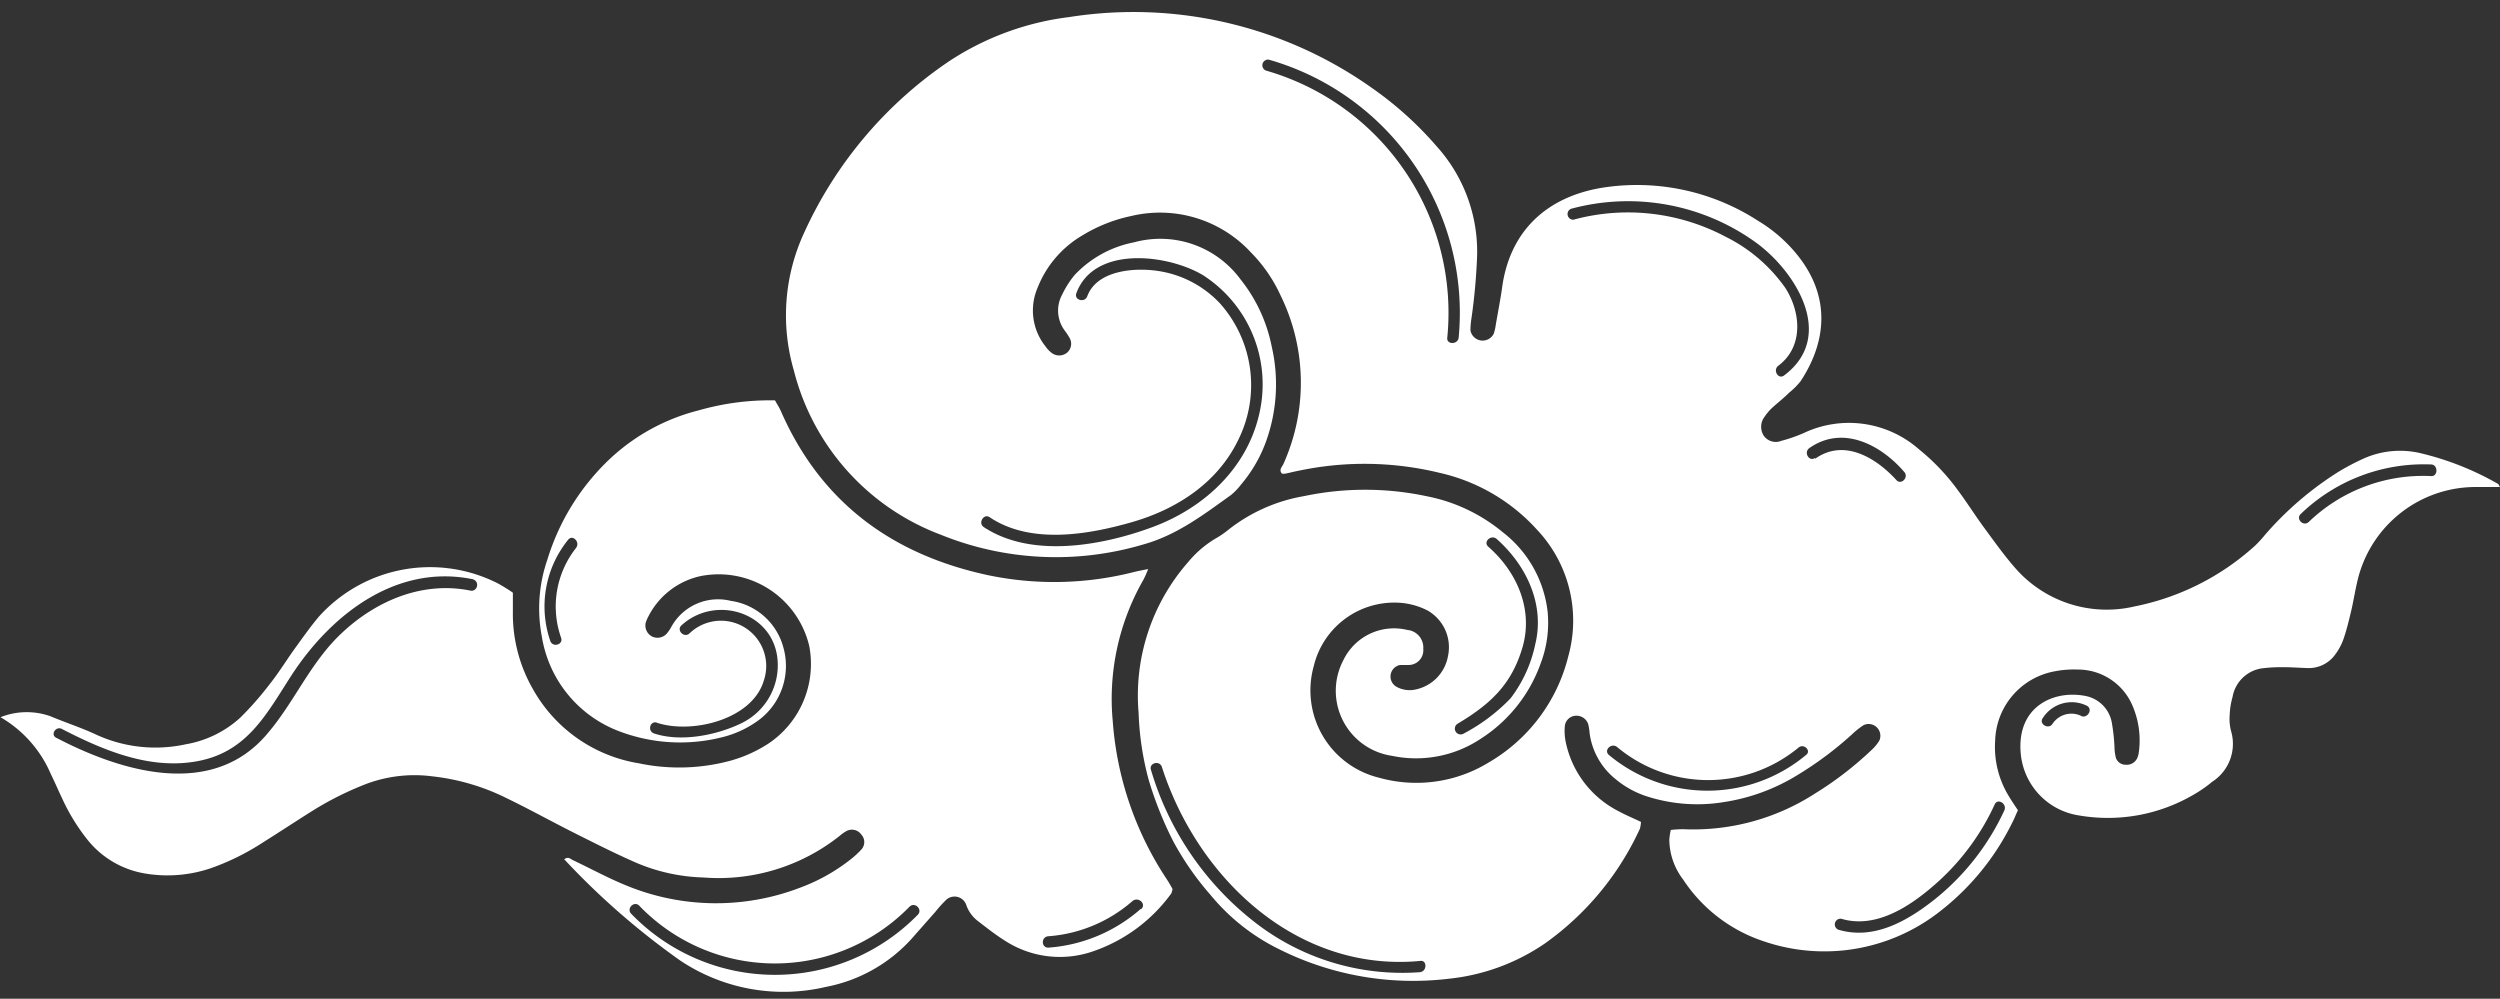
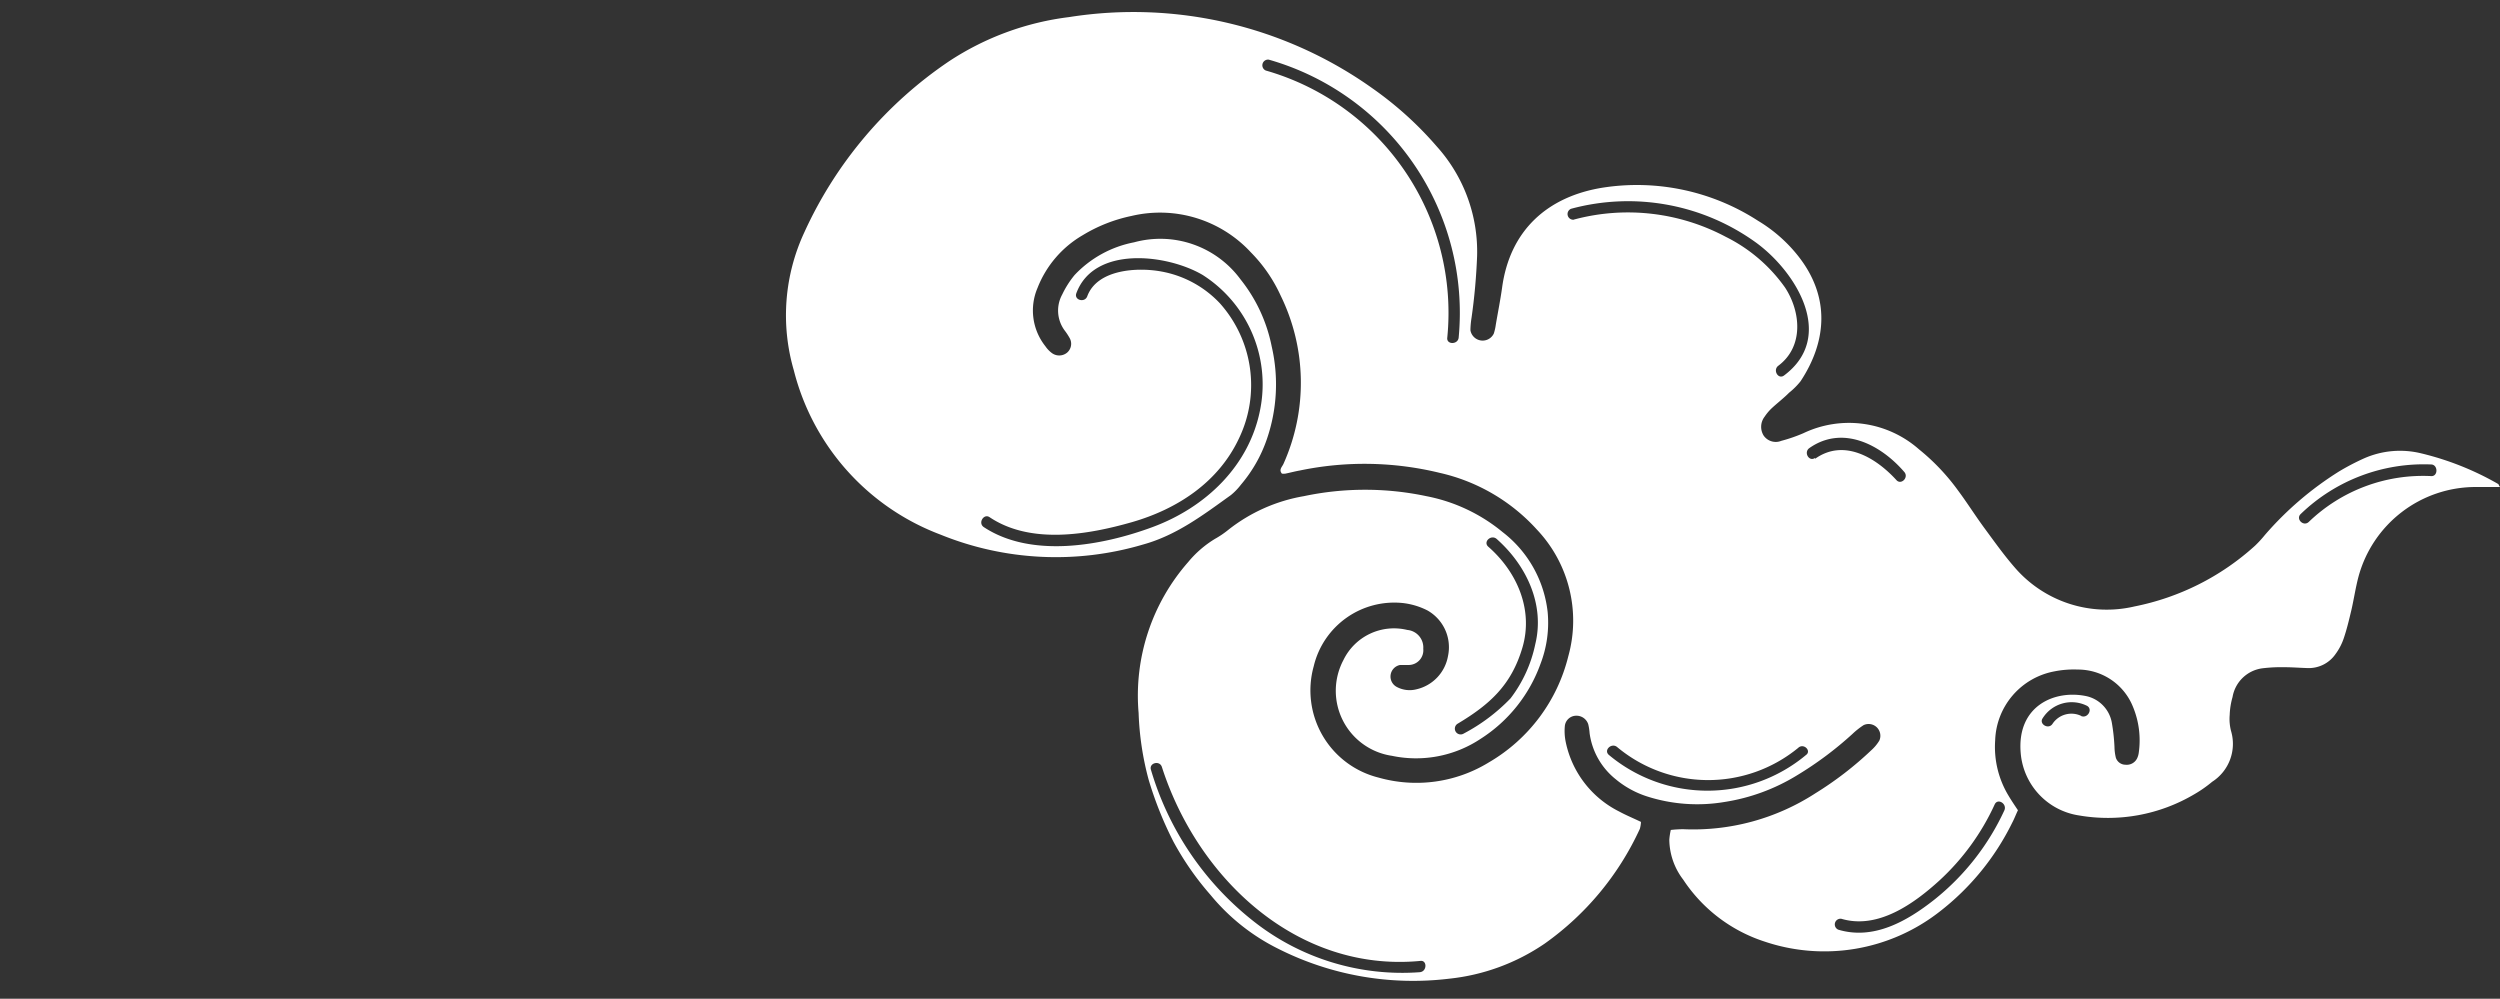
<svg xmlns="http://www.w3.org/2000/svg" data-name="Layer 1" fill="#ffffff" height="80.7" preserveAspectRatio="xMidYMid meet" version="1" viewBox="-1.0 -1.0 202.0 80.7" width="202" zoomAndPan="magnify">
  <rect x="-1.0" y="-1.0" width="202.0" height="80.7" fill="#333333" stroke="none" />
  <g id="change1_1">
    <path d="M200.86,38.11a23.45,23.45,0,0,0-6.23-2.48,7.2,7.2,0,0,0-4.6.4A19.35,19.35,0,0,0,188,37.09a26.47,26.47,0,0,0-6,5.14,9.26,9.26,0,0,1-.79.86A20.4,20.4,0,0,1,171.47,48a9.81,9.81,0,0,1-9.69-3.16c-.87-1-1.63-2.07-2.41-3.13s-1.43-2.1-2.19-3.12a17.33,17.33,0,0,0-3.12-3.28A8.56,8.56,0,0,0,144.72,34a12.63,12.63,0,0,1-1.79.62,1.19,1.19,0,0,1-1.43-.43,1.34,1.34,0,0,1,.08-1.52,4,4,0,0,1,.56-.67c.46-.43,1-.84,1.42-1.27a5.84,5.84,0,0,0,.93-.93c2.12-3.22,2.43-6.84-.25-10.18a12,12,0,0,0-3.19-2.78,18,18,0,0,0-12.47-2.69c-4.59.71-7.59,3.51-8.21,8.09-.14,1-.34,2-.51,3a4.07,4.07,0,0,1-.16.71,1,1,0,0,1-1.89-.27,7,7,0,0,1,.09-1,48.41,48.41,0,0,0,.45-5,12.7,12.7,0,0,0-3.27-8.86,28.34,28.34,0,0,0-5.21-4.7A33.32,33.32,0,0,0,85.39.38,22.66,22.66,0,0,0,75.7,3.94,33.34,33.34,0,0,0,64,17.75a15.9,15.9,0,0,0-.86,11.17A19.2,19.2,0,0,0,75,42.2,24.78,24.78,0,0,0,91.35,43c2.72-.75,4.88-2.4,7.11-4a5,5,0,0,0,.81-.84,11.35,11.35,0,0,0,2.09-3.67,13.62,13.62,0,0,0,.39-7.51,12.59,12.59,0,0,0-2.51-5.4,8.05,8.05,0,0,0-8.61-3,8.91,8.91,0,0,0-4.8,2.64,7.55,7.55,0,0,0-1,1.57,2.7,2.7,0,0,0,.2,2.92,4.93,4.93,0,0,1,.4.61.94.94,0,0,1-.23,1.19,1,1,0,0,1-1.23,0,2.3,2.3,0,0,1-.5-.53,4.64,4.64,0,0,1-.64-4.71A8.51,8.51,0,0,1,86.49,18a12.46,12.46,0,0,1,3.93-1.55,10,10,0,0,1,9.65,2.94,12.09,12.09,0,0,1,2.4,3.48,16,16,0,0,1,.23,13.62c-.11.24-.39.47-.12.78a1.34,1.34,0,0,0,.28,0c.39-.08.76-.18,1.15-.25a25.64,25.64,0,0,1,11.33.19,15.07,15.07,0,0,1,7.85,4.59,10.7,10.7,0,0,1,2.53,10.22,13.72,13.72,0,0,1-6.42,8.58,11.2,11.2,0,0,1-8.91,1.23,7.26,7.26,0,0,1-5.24-9,6.69,6.69,0,0,1,7.24-5.1,5.82,5.82,0,0,1,1.94.59A3.41,3.41,0,0,1,116,52a3.35,3.35,0,0,1-2.57,2.7,2.21,2.21,0,0,1-1.56-.19.95.95,0,0,1,.26-1.78c.23,0,.49,0,.73,0A1.19,1.19,0,0,0,114,51.42a1.42,1.42,0,0,0-1.29-1.52,4.54,4.54,0,0,0-5.16,2.43,5.31,5.31,0,0,0,3.92,7.74,9.43,9.43,0,0,0,7.16-1.37,12,12,0,0,0,4.85-6.08,9.24,9.24,0,0,0,.57-4.17A9.46,9.46,0,0,0,120.42,42a13.76,13.76,0,0,0-6.17-2.91,23.93,23.93,0,0,0-9.9,0,13.54,13.54,0,0,0-6.09,2.71,7.46,7.46,0,0,1-1.09.74A8.57,8.57,0,0,0,95,44.42a16.34,16.34,0,0,0-4,12.19A23.66,23.66,0,0,0,91.81,62a29.43,29.43,0,0,0,2,5,23.35,23.35,0,0,0,3,4.31,16.65,16.65,0,0,0,5.47,4.35,24.19,24.19,0,0,0,13.8,2.42,16.77,16.77,0,0,0,7.75-2.85,23.23,23.23,0,0,0,7.67-9.26,2.34,2.34,0,0,0,.09-.56c-.62-.3-1.21-.54-1.76-.84a8.11,8.11,0,0,1-4.32-5.62,4.36,4.36,0,0,1-.07-1.3.93.93,0,0,1,.89-.82,1,1,0,0,1,1,.69,4.32,4.32,0,0,1,.11.72,5.74,5.74,0,0,0,2.12,3.73,7.55,7.55,0,0,0,2.55,1.39,13.3,13.3,0,0,0,6.23.44,15.83,15.83,0,0,0,5.87-2.16,28.44,28.44,0,0,0,4.46-3.33,6.26,6.26,0,0,1,.91-.72.95.95,0,0,1,1.27,1.25,3.46,3.46,0,0,1-.65.78,27.74,27.74,0,0,1-4.52,3.48A18.15,18.15,0,0,1,135,66a9.4,9.4,0,0,0-1,.06,5.54,5.54,0,0,0-.12.78A5.4,5.4,0,0,0,135,70.07a12.47,12.47,0,0,0,6.55,5,15.12,15.12,0,0,0,14.16-2.4,20.55,20.55,0,0,0,5.88-7.2c.18-.34.31-.7.46-1-.28-.42-.53-.79-.75-1.16a7.61,7.61,0,0,1-1.09-4.49,5.86,5.86,0,0,1,4.77-5.57,8,8,0,0,1,1.89-.15,4.79,4.79,0,0,1,4.47,3,7.08,7.08,0,0,1,.47,3.73,1.45,1.45,0,0,1-.12.42.93.93,0,0,1-.95.54.82.82,0,0,1-.78-.57,4,4,0,0,1-.11-.86,15.36,15.36,0,0,0-.22-2,2.68,2.68,0,0,0-2-2.1c-2.56-.57-5.67.74-5.36,4.55a5.56,5.56,0,0,0,4.73,5.08,13.71,13.71,0,0,0,9.31-1.72,10.07,10.07,0,0,0,1.43-1,3.64,3.64,0,0,0,1.53-4.1,3.86,3.86,0,0,1-.11-1.31,5.93,5.93,0,0,1,.23-1.44A2.82,2.82,0,0,1,181.79,53a12.66,12.66,0,0,1,1.75-.09c.63,0,1.27.05,1.9.07a2.63,2.63,0,0,0,2.27-1.13,4.65,4.65,0,0,0,.67-1.29c.25-.74.43-1.5.61-2.26s.34-1.82.58-2.72A9.81,9.81,0,0,1,199,38.35h2C200.89,38.19,200.89,38.13,200.86,38.11ZM90.46,41.19c3.68-1.06,7-3.23,8.66-6.79a9.92,9.92,0,0,0-1.55-10.89,8.59,8.59,0,0,0-4.72-2.57c-1.93-.36-5.19-.19-6,2-.2.55-1.09.31-.88-.25,1.44-3.88,7.37-3.15,10.21-1.47A10.48,10.48,0,0,1,100.84,32c-.86,4.63-4.42,8-8.72,9.59-4.08,1.51-9.78,2.54-13.63,0-.49-.33,0-1.12.47-.8C82.26,43,86.86,42.22,90.46,41.19Zm26.4-14.91c-.06.58-1,.58-.92,0A20.36,20.36,0,0,0,101.28,4.7a.46.46,0,0,1,.24-.88A21.27,21.27,0,0,1,116.86,26.28Zm-.09,31.2c2.63-1.57,4.35-3.14,5.24-6.15s-.38-6.07-2.75-8.15c-.45-.39.2-1,.65-.65,2.41,2.12,3.93,5.3,3.14,8.52a10.82,10.82,0,0,1-2,4.38,14.82,14.82,0,0,1-3.78,2.84A.46.46,0,0,1,116.77,57.48Zm-3,20.07a19.38,19.38,0,0,1-13.48-4.11A24.29,24.29,0,0,1,92,61.21c-.19-.56.7-.8.88-.24,2.89,9,10.93,16.63,20.9,15.67C114.32,76.58,114.31,77.5,113.73,77.55Zm12.41-60.8a.46.46,0,0,1-.24-.88,17.65,17.65,0,0,1,15,2.77c3.22,2.38,6.4,7.57,2.21,10.7-.47.35-.93-.44-.46-.79,2.07-1.55,1.82-4.36.54-6.32a12.86,12.86,0,0,0-4.78-4.09A16.83,16.83,0,0,0,126.14,16.75ZM144.93,60A12.43,12.43,0,0,1,129,60c-.45-.38.2-1,.65-.65a11.47,11.47,0,0,0,14.63.09C144.73,59,145.39,59.67,144.93,60Zm.73-24c-.49.34-.94-.45-.47-.79,2.69-1.9,5.78-.28,7.68,1.93.38.44-.27,1.09-.65.64C150.59,36,148,34.4,145.66,36.07ZM160.17,64c.24-.53,1-.07.79.46a19.83,19.83,0,0,1-5.7,7.26c-2.19,1.72-4.87,3.25-7.72,2.4a.46.46,0,0,1,.25-.88c2.94.87,5.85-1.21,7.93-3.11A19.16,19.16,0,0,0,160.17,64Zm7-7.15a1.83,1.83,0,0,0-2.33.64c-.33.49-1.12,0-.79-.46a2.77,2.77,0,0,1,3.58-1C168.13,56.31,167.67,57.09,167.14,56.85Zm28.3-19.38a13.31,13.31,0,0,0-9.92,3.7c-.43.41-1.08-.24-.65-.64a14.31,14.31,0,0,1,10.57-4C196,36.58,196,37.5,195.44,37.47Z" />
  </g>
  <g id="change1_2">
-     <path d="M88.91,57.27a19.33,19.33,0,0,1,2.47-11.41,8.14,8.14,0,0,0,.39-.88c-.5.1-.83.16-1.15.24a26.1,26.1,0,0,1-11.76.26C71.1,43.82,65.34,39.61,62.1,32.23c-.13-.3-.32-.58-.48-.88a20.92,20.92,0,0,0-6.14.8,16.34,16.34,0,0,0-7,3.74,18.7,18.7,0,0,0-5.25,8.32,12.07,12.07,0,0,0-.45,6.22A9.84,9.84,0,0,0,48.81,58a13.85,13.85,0,0,0,8.49.58,8.33,8.33,0,0,0,3-1.39,5.46,5.46,0,0,0,2-5.86,5.14,5.14,0,0,0-4.25-3.78,4.31,4.31,0,0,0-4.85,2.18,3.21,3.21,0,0,1-.34.48,1,1,0,0,1-1.21.2,1,1,0,0,1-.47-1.12,3.28,3.28,0,0,1,.24-.54,6.21,6.21,0,0,1,4.18-3.2,7.52,7.52,0,0,1,8.79,5.66,7.74,7.74,0,0,1-3.33,7.89,11.08,11.08,0,0,1-3.06,1.37,15.87,15.87,0,0,1-7.41.2,12,12,0,0,1-8.49-5.92,12.22,12.22,0,0,1-1.66-6.3V46.89a13.15,13.15,0,0,0-1.23-.76,12.09,12.09,0,0,0-14.45,2.7c-.63.75-1.2,1.55-1.77,2.34-.74,1-1.41,2.12-2.2,3.11A25.16,25.16,0,0,1,18.4,57,8.71,8.71,0,0,1,14,59.14a11.46,11.46,0,0,1-7.16-.75c-1.23-.58-2.53-1-3.8-1.53a5.73,5.73,0,0,0-4,.09,9.72,9.72,0,0,1,4.06,4.58c.32.65.61,1.33.93,2a15.91,15.91,0,0,0,2.07,3.36,7.53,7.53,0,0,0,4.57,2.68A10.87,10.87,0,0,0,16.45,69a19.76,19.76,0,0,0,3.78-1.92c1.4-.88,2.79-1.8,4.2-2.68a25.9,25.9,0,0,1,4.19-2.07,11.14,11.14,0,0,1,5.33-.6,17.81,17.81,0,0,1,6,1.77c1.84.89,3.64,1.89,5.47,2.81,1.61.81,3.22,1.62,4.87,2.35a14.85,14.85,0,0,0,5.54,1.24,15.72,15.72,0,0,0,11-3.35,3.27,3.27,0,0,1,.48-.35.93.93,0,0,1,1.29.24.89.89,0,0,1,0,1.2,7.13,7.13,0,0,1-.86.79,14.91,14.91,0,0,1-4.08,2.29,19,19,0,0,1-14-.15c-1.49-.6-2.91-1.38-4.37-2.07-.19-.09-.37-.32-.7-.07a60.66,60.66,0,0,0,9.37,8.18,15,15,0,0,0,11.78,2.13,12.47,12.47,0,0,0,6.91-3.88l1.94-2.2a9.15,9.15,0,0,1,.78-.87,1,1,0,0,1,1.72.38A2.8,2.8,0,0,0,78,73.41c.73.56,1.46,1.14,2.25,1.63a8.15,8.15,0,0,0,7,.85,13,13,0,0,0,6.39-4.7,1.52,1.52,0,0,0,.1-.36c-.13-.23-.29-.53-.48-.81A26.57,26.57,0,0,1,88.91,57.27Zm-43.36-14a7.62,7.62,0,0,0-1.21,7.27c.19.56-.7.8-.88.24a8.56,8.56,0,0,1,1.44-8.16C45.26,42.15,45.9,42.8,45.55,43.26Zm6.53,14.13c2.85.93,7.69-.26,8.63-3.39a3.66,3.66,0,0,0-6-3.83c-.43.4-1.08-.25-.65-.65,2.8-2.56,7.62-1,7.78,3A5.2,5.2,0,0,1,59,57.39c-2,1-4.94,1.6-7.13.88C51.28,58.09,51.52,57.21,52.08,57.39ZM37,46.72c-3.9-.79-7.7.85-10.5,3.54-2.46,2.36-3.72,5.47-5.88,8-4.45,5.33-11.81,3.09-17,.39C3,58.42,3.5,57.63,4,57.9c3.41,1.76,7.26,3.38,11.17,2.56s5.43-3.89,7.45-7c3.21-4.87,8.44-8.91,14.58-7.66C37.81,46,37.56,46.84,37,46.72ZM73.16,72.91A16.14,16.14,0,0,1,50,72.83c-.41-.42.24-1.07.65-.65a15.2,15.2,0,0,0,21.84.08C72.93,71.84,73.57,72.49,73.16,72.91Zm18-.46a12.67,12.67,0,0,1-7.46,3.12c-.59,0-.58-.88,0-.92a11.62,11.62,0,0,0,6.81-2.85C91,71.42,91.65,72.06,91.21,72.45Z" />
-   </g>
+     </g>
</svg>